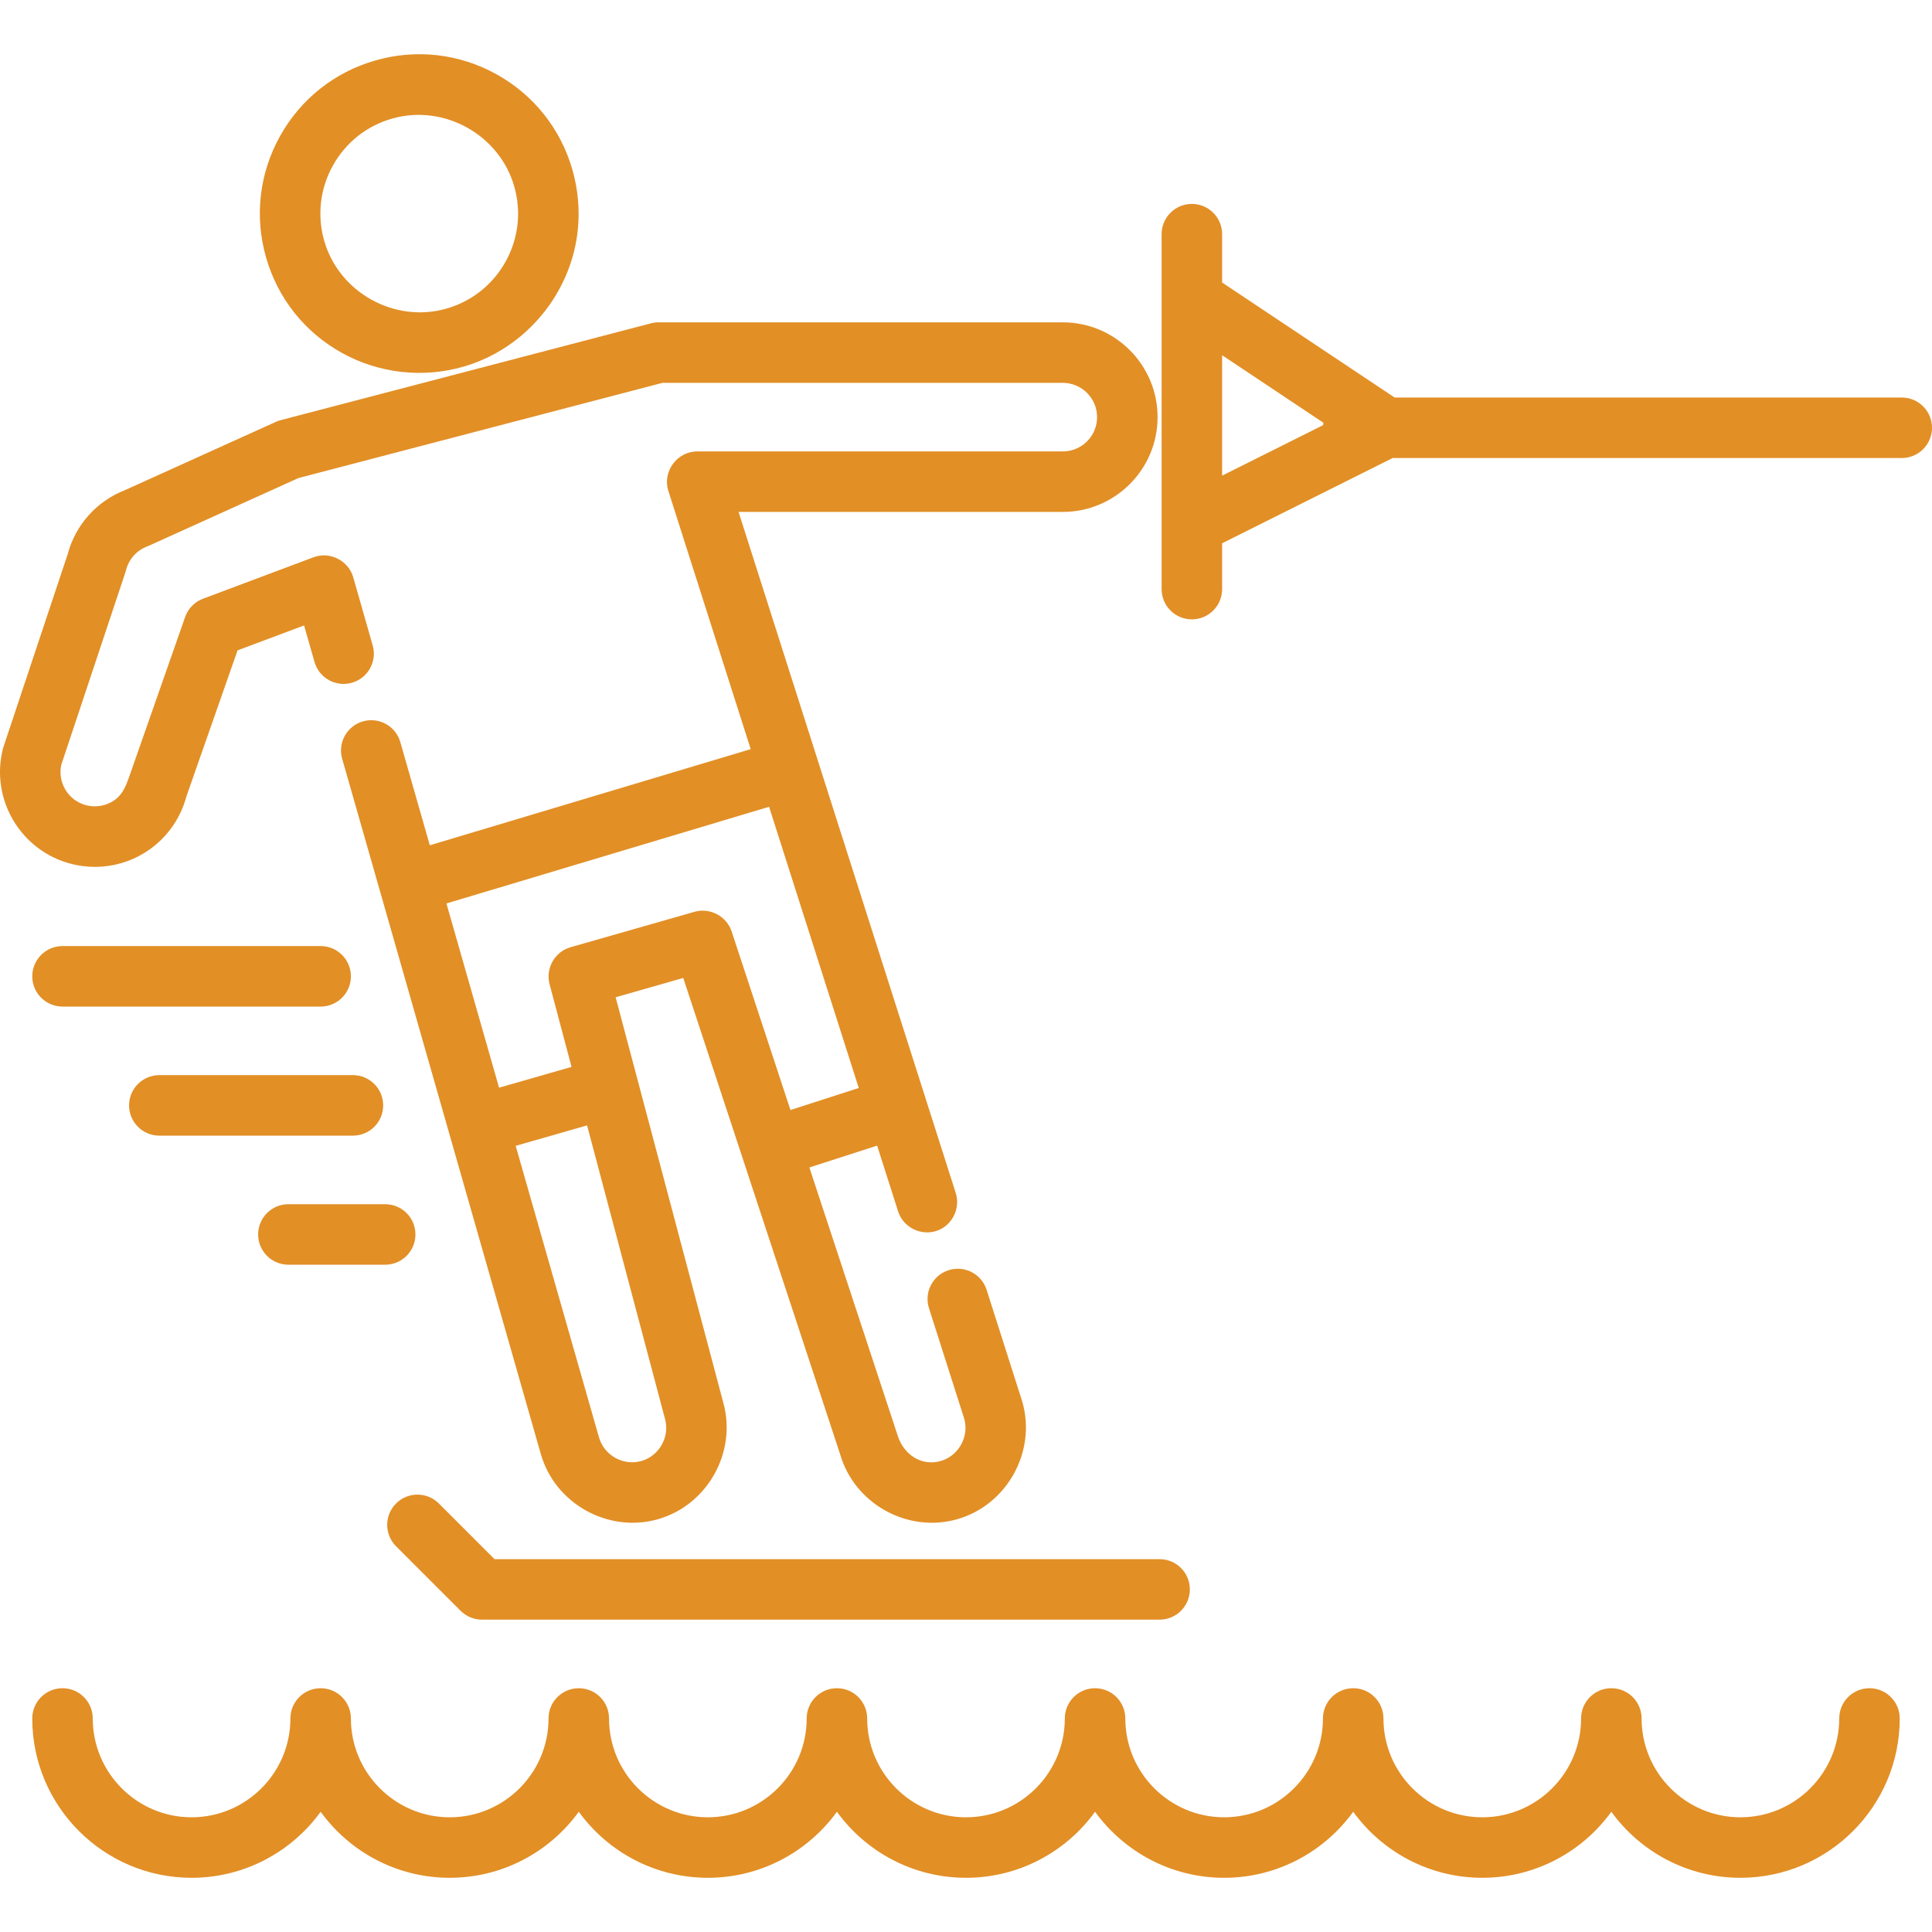
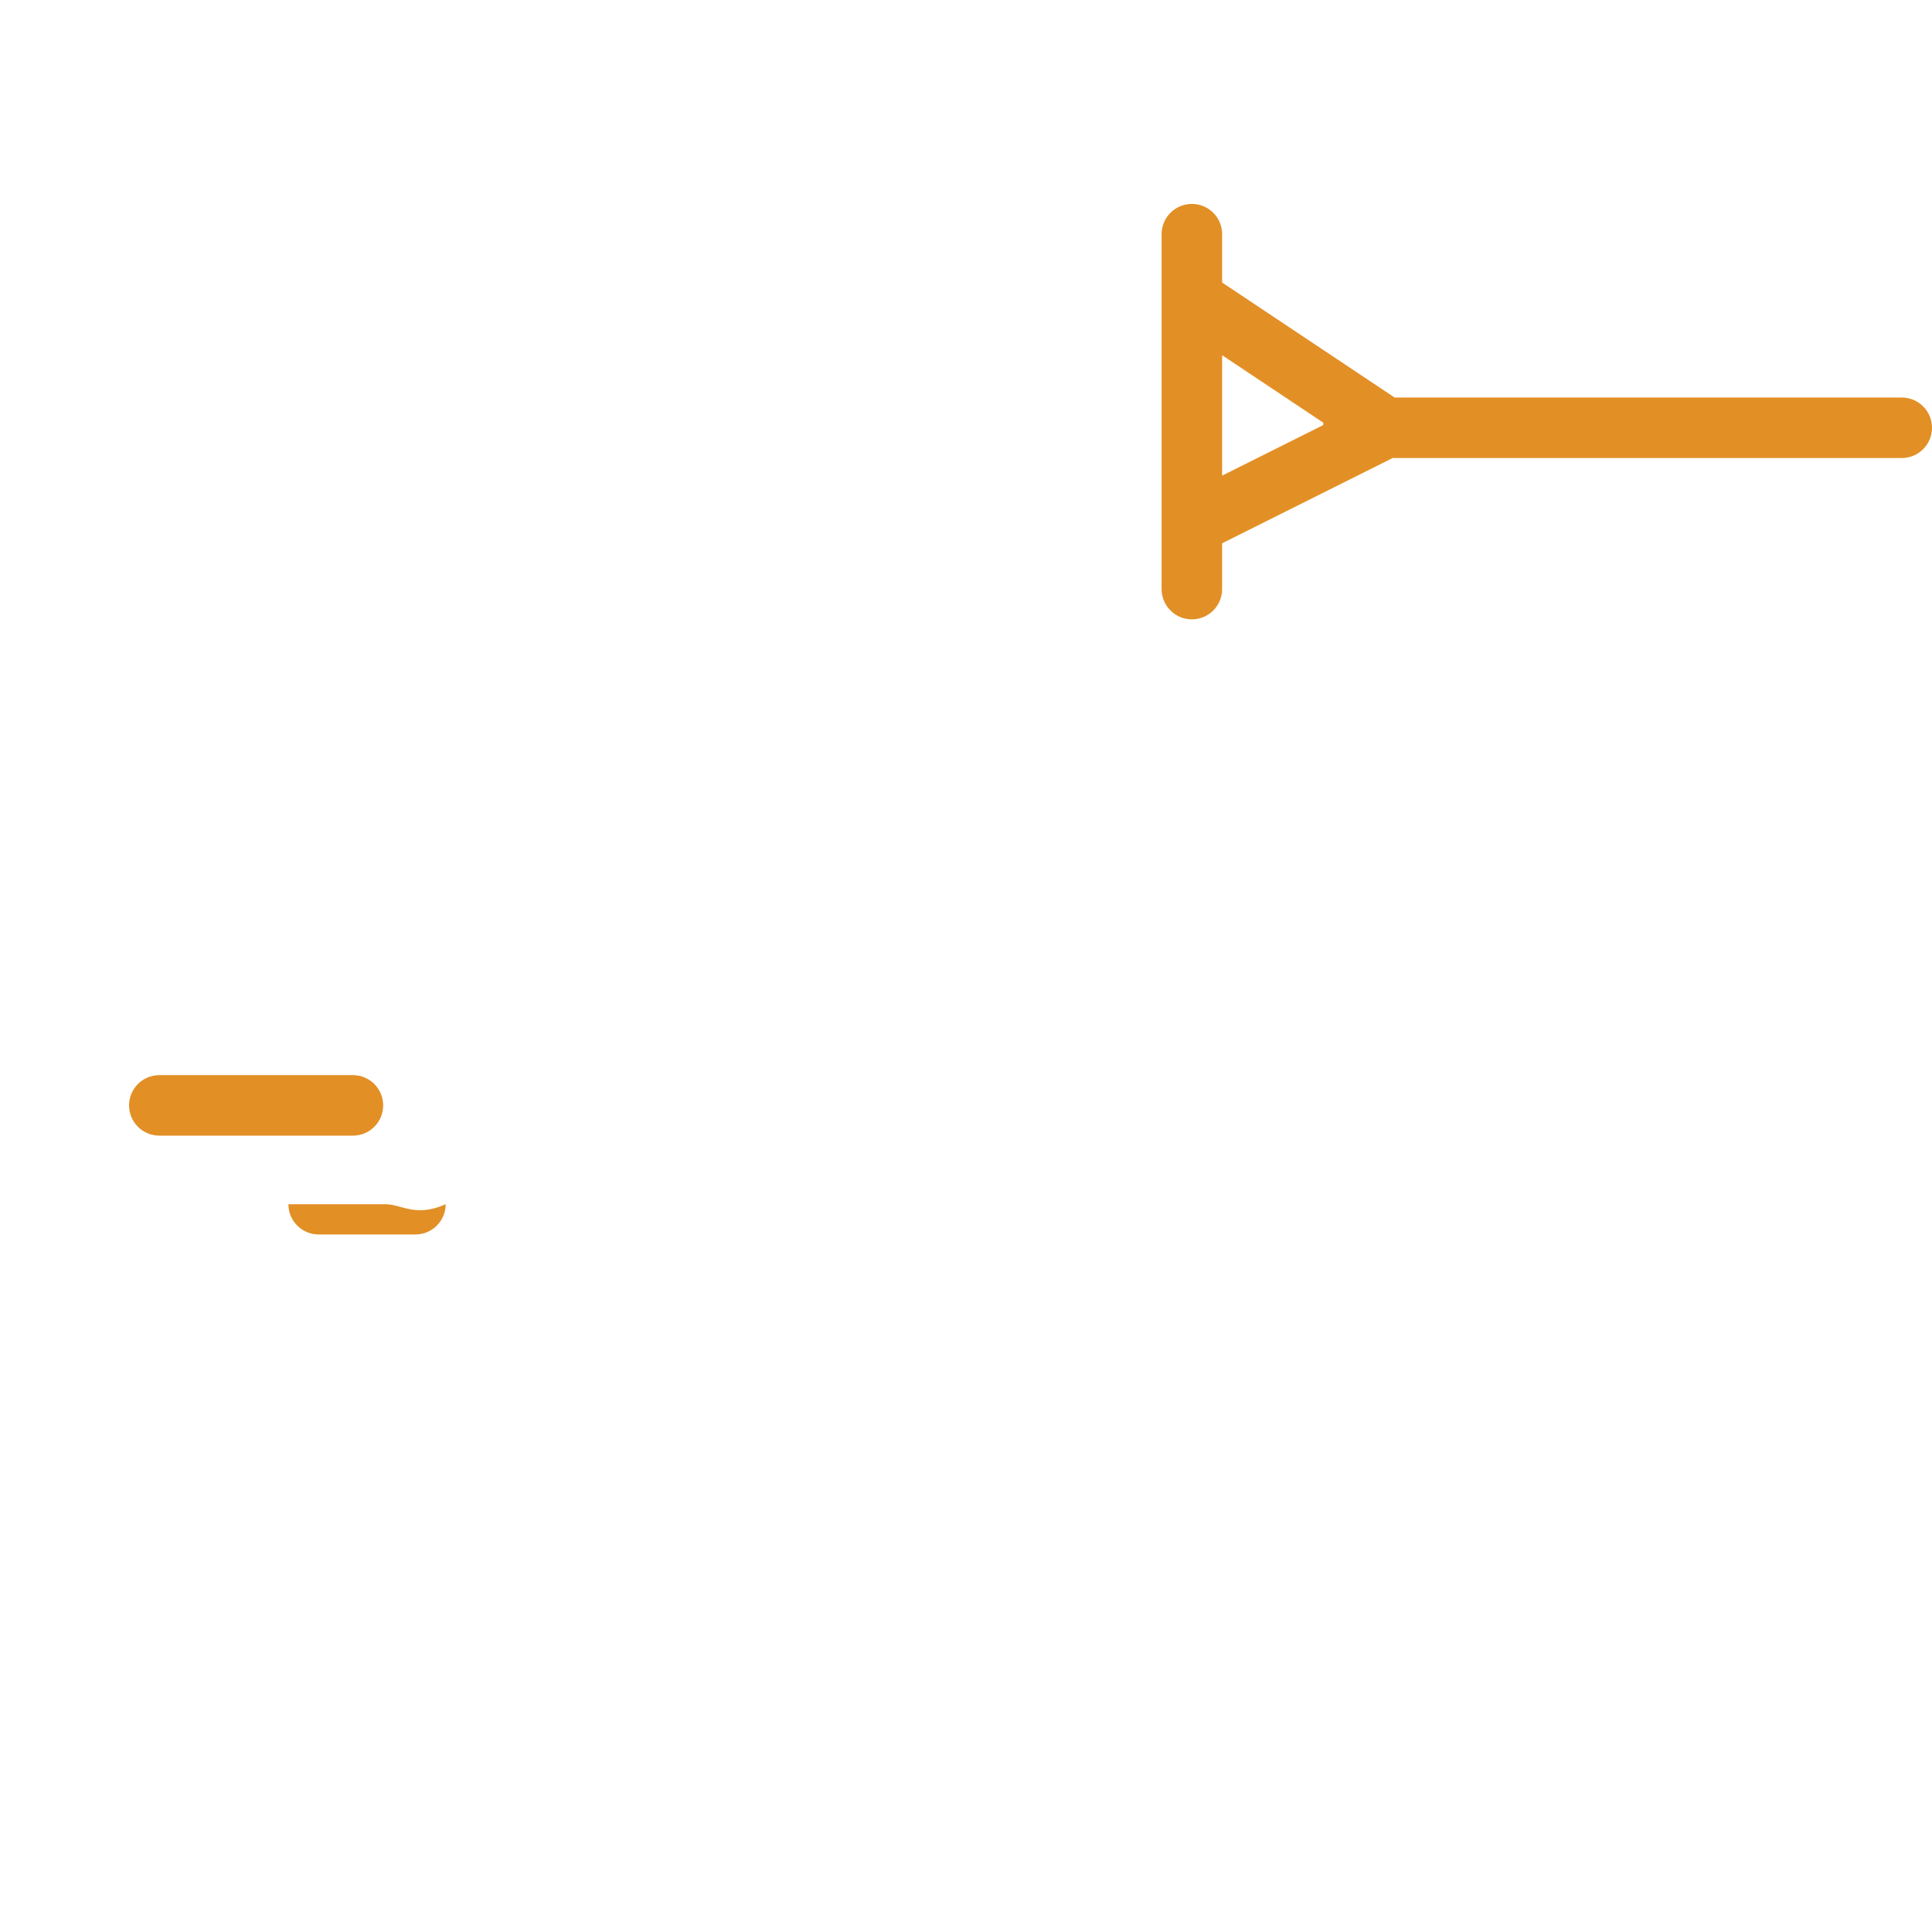
<svg xmlns="http://www.w3.org/2000/svg" version="1.1" id="Layer_1" x="0px" y="0px" viewBox="0 0 511.999 511.999" style="enable-background:new 0 0 511.999 511.999;" xml:space="preserve" width="512px" height="512px">
  <g>
    <g>
-       <path d="M151.697,45.009c-3.098-10.844-10.234-19.832-20.092-25.309c-9.858-5.476-21.259-6.791-32.103-3.688    C88.657,19.11,79.669,26.246,74.192,36.104c-5.477,9.858-6.788,21.26-3.689,32.103c3.098,10.844,10.234,19.832,20.093,25.309    c9.752,5.417,21.376,6.752,32.103,3.689c16.555-4.73,28.875-19.516,30.465-36.693C153.645,55.309,153.132,50.032,151.697,45.009z     M133.993,69.326c-3.398,6.115-8.972,10.54-15.699,12.462c-13.739,3.923-28.457-4.269-32.374-17.986c0,0,0,0-0.001,0    c-1.921-6.725-1.107-13.797,2.288-19.912c3.398-6.114,8.972-10.539,15.699-12.462c13.746-3.925,28.455,4.273,32.375,17.986    C138.203,56.139,137.39,63.211,133.993,69.326z" fill="#e28f26" />
-     </g>
+       </g>
  </g>
  <g>
    <g>
-       <path d="M281.653,85.426H174.528c-0.685,0-1.366,0.088-2.028,0.261L74.397,111.34c-0.437,0.113-0.865,0.265-1.276,0.452    l-39.997,18.096c-7.492,2.908-13.139,9.227-15.193,16.995L0.925,197.921c-0.065,0.196-0.122,0.391-0.172,0.591    c-3.358,13.436,4.841,27.101,18.28,30.461c2.002,0.499,4.054,0.754,6.101,0.754c11.405,0,21.321-7.644,24.255-18.639    l13.565-38.734l17.627-6.61l2.767,9.687c1.216,4.256,5.653,6.72,9.911,5.506c4.256-1.217,6.722-5.653,5.506-9.911l-5.154-18.043    c-1.267-4.431-6.201-6.926-10.524-5.304l-29.276,10.979c-2.224,0.834-3.966,2.613-4.75,4.856l-14.915,42.588    c-0.777,2.21-1.686,4.374-3.625,5.816c-2.153,1.602-5.006,2.151-7.605,1.501c-4.776-1.194-7.723-5.988-6.67-10.765l16.98-50.963    c0.065-0.195,0.122-0.39,0.171-0.588c0.726-2.9,2.828-5.257,5.626-6.305c0.165-0.063,0.329-0.129,0.49-0.202l39.596-17.915    l96.448-25.221h106.094c5.01,0,9.086,4.076,9.086,9.086c0,5.01-4.076,9.086-9.086,9.086h-96.895    c-5.334,0-9.262,5.362-7.638,10.452l21.825,68.444l-85.038,25.48l-7.809-27.332c-1.217-4.256-5.657-6.727-9.911-5.505    c-4.256,1.216-6.722,5.653-5.506,9.91l52.648,184.268c3.758,13.154,17.869,21.018,31.052,17.253    c13.123-3.75,20.99-17.81,17.277-30.972l-28.504-107.346l17.917-5.119l41.617,126.354c3.831,13.061,17.891,20.831,31.003,17.082    c13.155-3.758,21.019-17.872,17.253-31.054c-0.022-0.078-0.045-0.156-0.069-0.233l-9.407-29.499    c-1.345-4.219-5.858-6.546-10.073-5.202c-4.218,1.346-6.548,5.855-5.202,10.073l9.365,29.367    c1.299,4.744-1.551,9.784-6.268,11.131c-5.129,1.459-9.74-1.738-11.326-6.546l-23.466-71.246l17.956-5.792l5.558,17.433    c1.381,4.333,6.249,6.665,10.497,5.053c3.925-1.489,6.052-5.929,4.779-9.924l-57.557-180.497h85.925    c13.851,0,25.119-11.268,25.119-25.119C306.772,96.694,295.504,85.426,281.653,85.426z M176.177,375.807    c0.014,0.048,0.027,0.095,0.039,0.143c1.363,4.767-1.481,9.872-6.24,11.233c-4.768,1.356-9.871-1.479-11.232-6.24l-22.08-77.283    l18.915-5.425L176.177,375.807z M227.579,288.324l-18.101,5.838l-15.59-47.332c-1.325-4.023-5.747-6.363-9.818-5.2l-32.889,9.397    c-4.144,1.184-6.654,5.595-5.545,9.766l5.827,21.942l-19.204,5.508l-13.948-48.819l85.505-25.62L227.579,288.324z" fill="#e28f26" />
-     </g>
+       </g>
  </g>
  <g>
    <g>
-       <path d="M307.307,413.19H131.052l-14.754-14.755c-3.132-3.13-8.207-3.13-11.338,0c-3.131,3.132-3.131,8.207,0,11.338    l17.102,17.103c1.504,1.503,3.542,2.347,5.669,2.347h179.574c4.428,0,8.017-3.588,8.017-8.017    C315.323,416.778,311.735,413.19,307.307,413.19z" fill="#e28f26" />
-     </g>
+       </g>
  </g>
  <g>
    <g>
      <path d="M503.983,105.348H369.591L323.873,74.87V62.058c0-4.428-3.588-8.017-8.017-8.017c-4.428,0-8.017,3.588-8.017,8.017v17.13    c0,0.009,0,0.016,0,0.025v76.908c0,4.428,3.588,8.017,8.017,8.017c4.428,0,8.017-3.588,8.017-8.017v-12.148l45.183-22.591h134.926    c4.428,0,8.017-3.588,8.017-8.017C511.999,108.936,508.411,105.348,503.983,105.348z M350.632,112.669l-26.758,13.378V94.14    l26.842,17.894C350.681,112.244,350.65,112.454,350.632,112.669z" fill="#e28f26" />
    </g>
  </g>
  <g>
    <g>
-       <path d="M495.432,447.395c-4.428,0-8.017,3.588-8.017,8.017c0,14.441-11.747,26.188-26.188,26.188s-26.188-11.747-26.188-26.188    c0-4.428-3.588-8.017-8.017-8.017c-4.428,0-8.017,3.588-8.017,8.017c0,14.441-11.747,26.188-26.188,26.188    s-26.188-11.747-26.188-26.188c0-4.428-3.588-8.017-8.017-8.017c-4.428,0-8.017,3.588-8.017,8.017    c0,14.441-11.747,26.188-26.188,26.188s-26.188-11.747-26.188-26.188c0-4.428-3.588-8.017-8.017-8.017    c-4.428,0-8.017,3.588-8.017,8.017c0,14.441-11.747,26.188-26.188,26.188c-14.441,0-26.188-11.747-26.188-26.188    c0-4.428-3.588-8.017-8.017-8.017c-4.428,0-8.017,3.588-8.017,8.017c0,14.441-11.747,26.188-26.188,26.188    s-26.188-11.747-26.188-26.188c0-4.428-3.588-8.017-8.017-8.017c-4.428,0-8.017,3.588-8.017,8.017    c0,14.441-11.747,26.188-26.188,26.188c-14.441,0-26.188-11.747-26.188-26.188c0-4.428-3.588-8.017-8.017-8.017    c-4.428,0-8.017,3.588-8.017,8.017c0,14.441-11.747,26.188-26.188,26.188s-26.188-11.747-26.188-26.188    c0-4.428-3.588-8.017-8.017-8.017c-4.428,0-8.017,3.588-8.017,8.017c0,23.281,18.941,42.221,42.221,42.221    c14.053,0,26.526-6.903,34.205-17.495c7.679,10.592,20.152,17.495,34.205,17.495c14.053,0,26.526-6.903,34.205-17.495    c7.679,10.592,20.152,17.495,34.205,17.495s26.526-6.903,34.205-17.495c7.679,10.592,20.152,17.495,34.205,17.495    c14.053,0,26.526-6.903,34.205-17.495c7.679,10.592,20.152,17.495,34.205,17.495s26.526-6.903,34.205-17.495    c7.679,10.592,20.152,17.495,34.205,17.495c14.053,0,26.526-6.903,34.205-17.495c7.679,10.592,20.152,17.495,34.205,17.495    c23.281,0,42.221-18.941,42.221-42.221C503.449,450.984,499.86,447.395,495.432,447.395z" fill="#e28f26" />
-     </g>
+       </g>
  </g>
  <g>
    <g>
-       <path d="M84.976,250.718H16.567c-4.428,0-8.017,3.588-8.017,8.017c0,4.428,3.588,8.017,8.017,8.017h68.409    c4.427,0,8.017-3.588,8.017-8.017C92.993,254.306,89.405,250.718,84.976,250.718z" fill="#e28f26" />
-     </g>
+       </g>
  </g>
  <g>
    <g>
      <path d="M93.527,284.923H42.22c-4.428,0-8.017,3.588-8.017,8.017c0,4.428,3.588,8.017,8.017,8.017h51.307    c4.428,0,8.017-3.588,8.017-8.017C101.544,288.511,97.956,284.923,93.527,284.923z" fill="#e28f26" />
    </g>
  </g>
  <g>
    <g>
-       <path d="M102.079,319.127H76.425c-4.428,0-8.017,3.588-8.017,8.017c0,4.428,3.588,8.017,8.017,8.017h25.654    c4.428,0,8.017-3.588,8.017-8.017C110.095,322.716,106.507,319.127,102.079,319.127z" fill="#e28f26" />
+       <path d="M102.079,319.127H76.425c0,4.428,3.588,8.017,8.017,8.017h25.654    c4.428,0,8.017-3.588,8.017-8.017C110.095,322.716,106.507,319.127,102.079,319.127z" fill="#e28f26" />
    </g>
  </g>
  <g>
</g>
  <g>
</g>
  <g>
</g>
  <g>
</g>
  <g>
</g>
  <g>
</g>
  <g>
</g>
  <g>
</g>
  <g>
</g>
  <g>
</g>
  <g>
</g>
  <g>
</g>
  <g>
</g>
  <g>
</g>
  <g>
</g>
</svg>